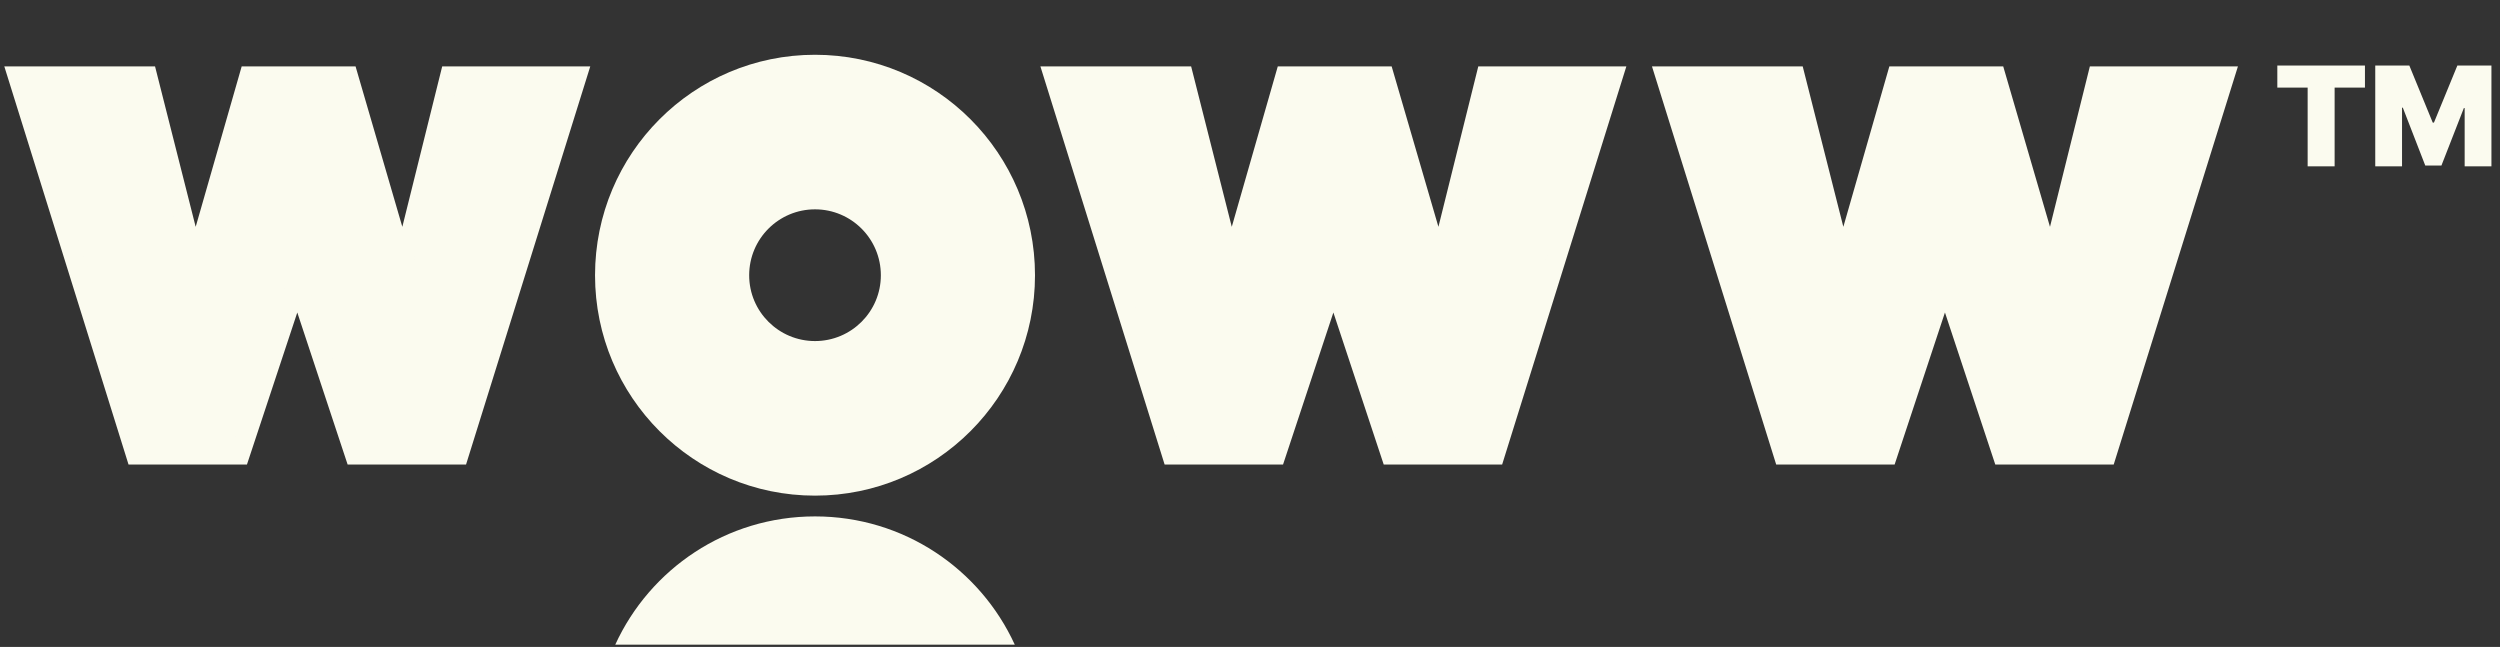
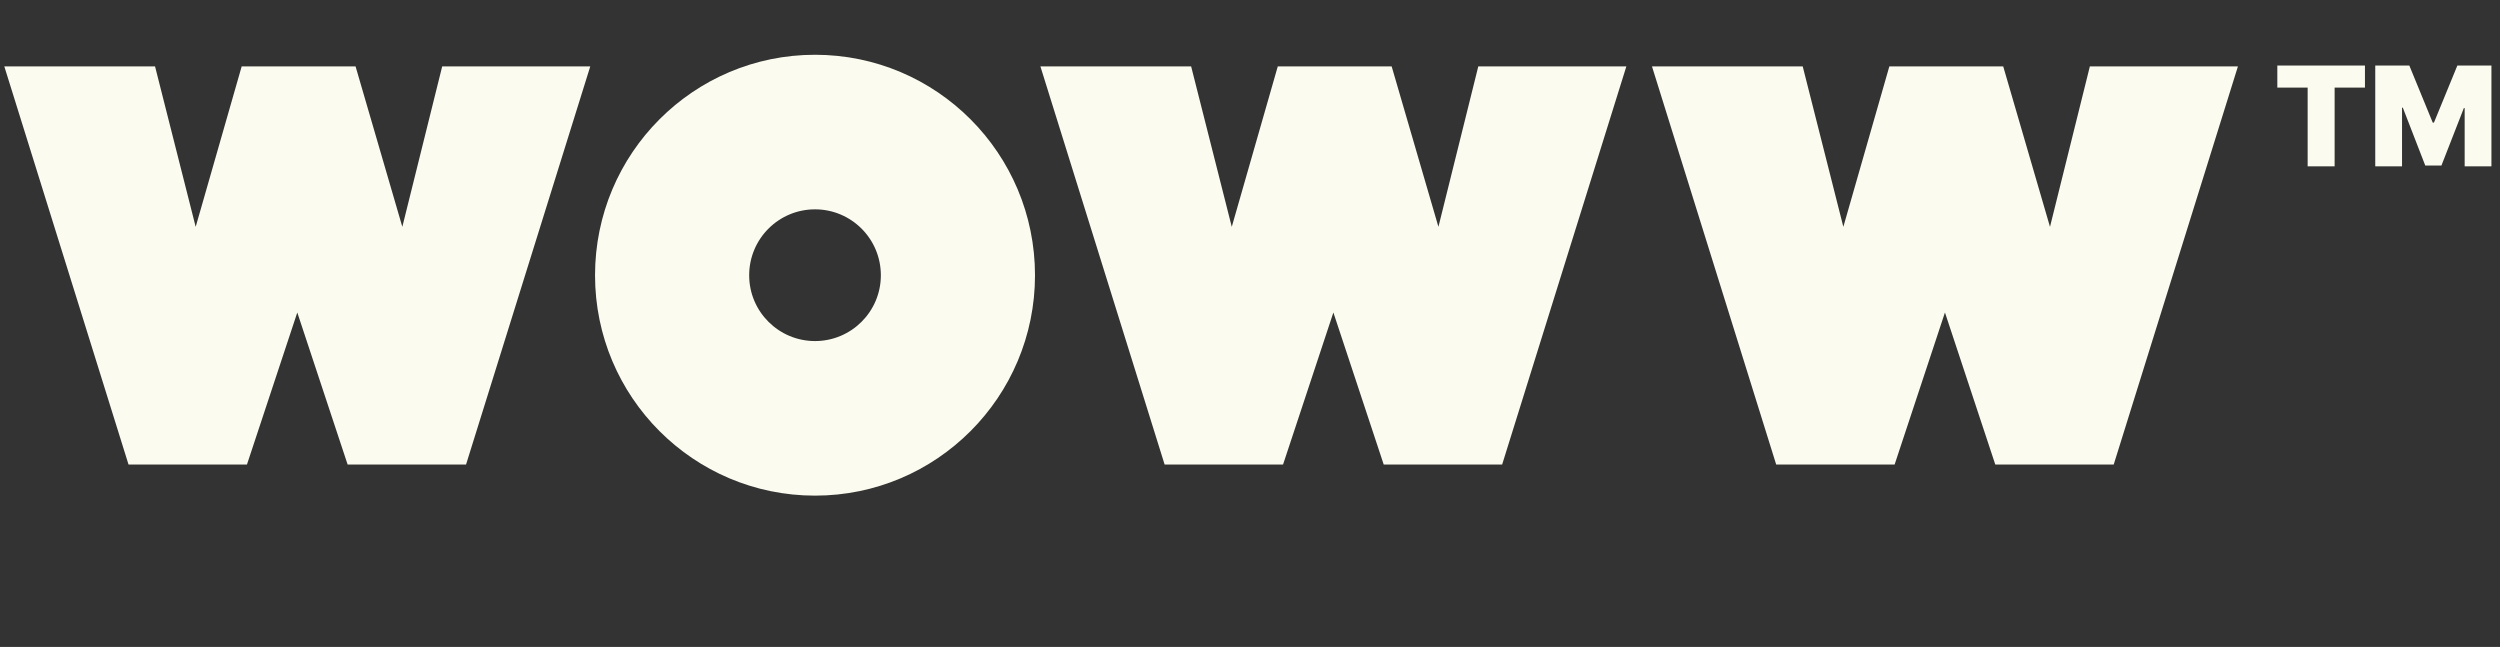
<svg xmlns="http://www.w3.org/2000/svg" width="541" height="140" viewBox="0 0 541 140" fill="none">
  <rect x="0" y="0" width="541" height="140" fill="#333333" stroke="none" />
  <mask id="mask0_834_6" style="mask-type:luminance" maskUnits="userSpaceOnUse" x="0" y="11" width="485" height="129">
    <path d="M485 11H0V140H485V11Z" fill="white" />
  </mask>
  <g mask="url(#mask0_834_6)">
    <path fill-rule="evenodd" clip-rule="evenodd" d="M176.37 11.852C150.081 11.852 128.766 33.202 128.766 59.572C128.766 85.905 150.081 107.256 176.37 107.256C202.658 107.256 223.974 85.905 223.974 59.572C223.974 33.202 202.658 11.852 176.37 11.852ZM176.37 73.806C168.517 73.806 162.122 67.439 162.122 59.572C162.122 51.669 168.517 45.301 176.37 45.301C184.223 45.301 190.617 51.669 190.617 59.572C190.617 67.439 184.223 73.806 176.37 73.806Z" fill="#FBFBEF" />
-     <path fill-rule="evenodd" clip-rule="evenodd" d="M219.598 139.506C212.082 123.1 195.553 111.75 176.37 111.75C157.186 111.75 140.657 123.1 133.141 139.506H219.598Z" fill="#FBFBEF" />
    <path d="M230.827 16.453H227.984L228.831 19.167L253.101 96.959L253.559 98.427H255.098H259.814H261.905H270.193H272.284H274.632H276.143L276.618 96.993L288.544 60.972L300.469 96.993L300.944 98.427H302.455H305.691H307.782H316.07H318.161H321.99H323.528L323.986 96.959L348.256 19.167L349.103 16.453H346.26H323.173H321.538L321.144 18.04L311.435 57.11L300.023 17.959L299.584 16.453H298.015H294.482H292.391H284.696H282.605H279.664H278.088L277.654 17.968L266.431 57.111L256.533 18.031L256.133 16.453H254.506H230.827Z" fill="#FBFBEF" stroke="#FBFBEF" stroke-width="4.182" />
    <path d="M6.616 16.453H3.773L4.62 19.167L28.891 96.959L29.349 98.427H30.887H35.603H37.695H45.982H48.073H50.422H51.932L52.407 96.993L64.333 60.972L76.259 96.993L76.734 98.427H78.244H81.481H83.572H91.859H93.95H97.779H99.317L99.775 96.959L124.045 19.167L124.892 16.453H122.049H98.963H97.328L96.933 18.04L87.225 57.11L75.812 17.959L75.373 16.453H73.804H70.272H68.181H60.485H58.394H55.453H53.878L53.443 17.968L42.22 57.111L32.322 18.031L31.923 16.453H30.295H6.616Z" fill="#FBFBEF" stroke="#FBFBEF" stroke-width="4.182" />
    <path d="M363.171 16.453H360.328L361.175 19.167L385.445 96.959L385.903 98.427H387.441H392.158H394.249H402.536H404.628H406.976H408.487L408.961 96.993L420.887 60.972L432.813 96.993L433.288 98.427H434.798H438.035H440.126H448.414H450.505H454.333H455.871L456.33 96.959L480.6 19.167L481.447 16.453H478.604H455.517H453.882L453.488 18.04L443.779 57.11L432.366 17.959L431.927 16.453H430.359H426.826H424.735H417.04H414.948H412.008H410.432L409.998 17.968L398.774 57.111L388.877 18.031L388.477 16.453H386.849H363.171Z" fill="#FBFBEF" stroke="#FBFBEF" stroke-width="4.182" />
  </g>
  <path d="M492.812 18.952V14.18H511.776V18.952H505.212V35.998H499.375V18.952H492.812ZM514.005 14.18H521.377L526.448 26.538H526.703L531.774 14.18H539.146V35.998H533.352V23.384H533.18L528.323 35.827H524.828L519.971 23.299H519.799V35.998H514.005V14.18Z" fill="#FBFBEF" />
</svg>